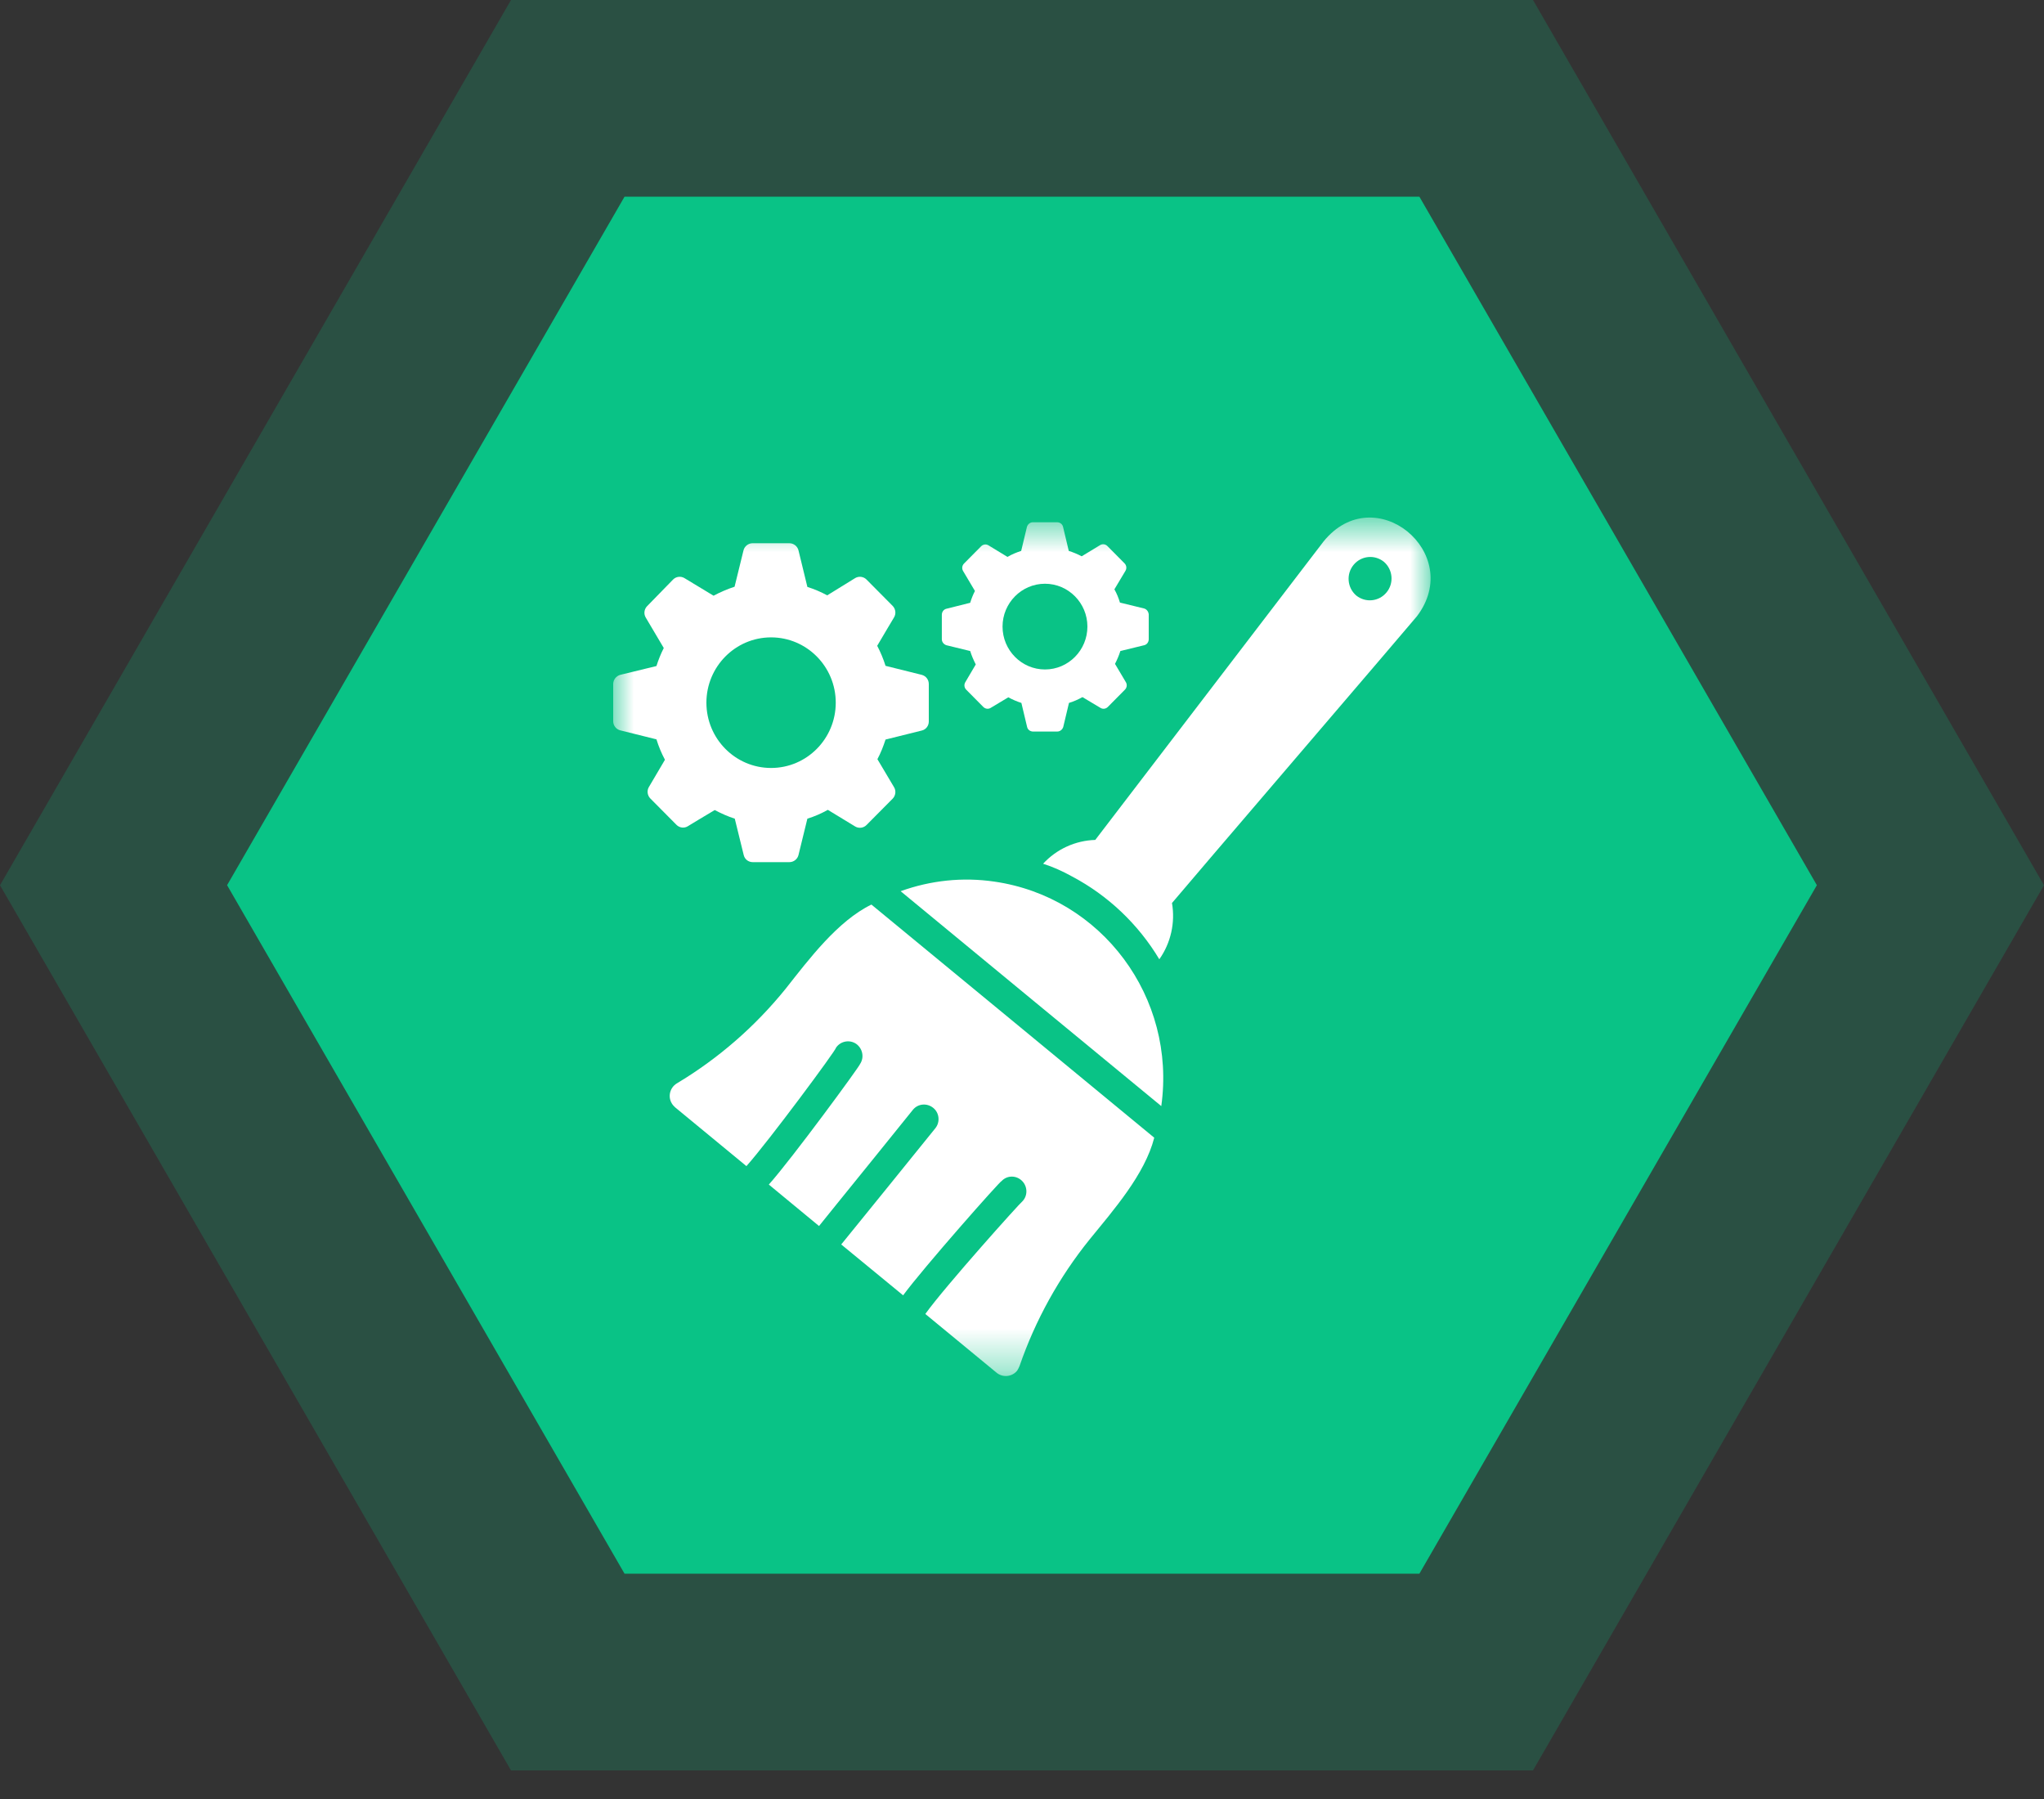
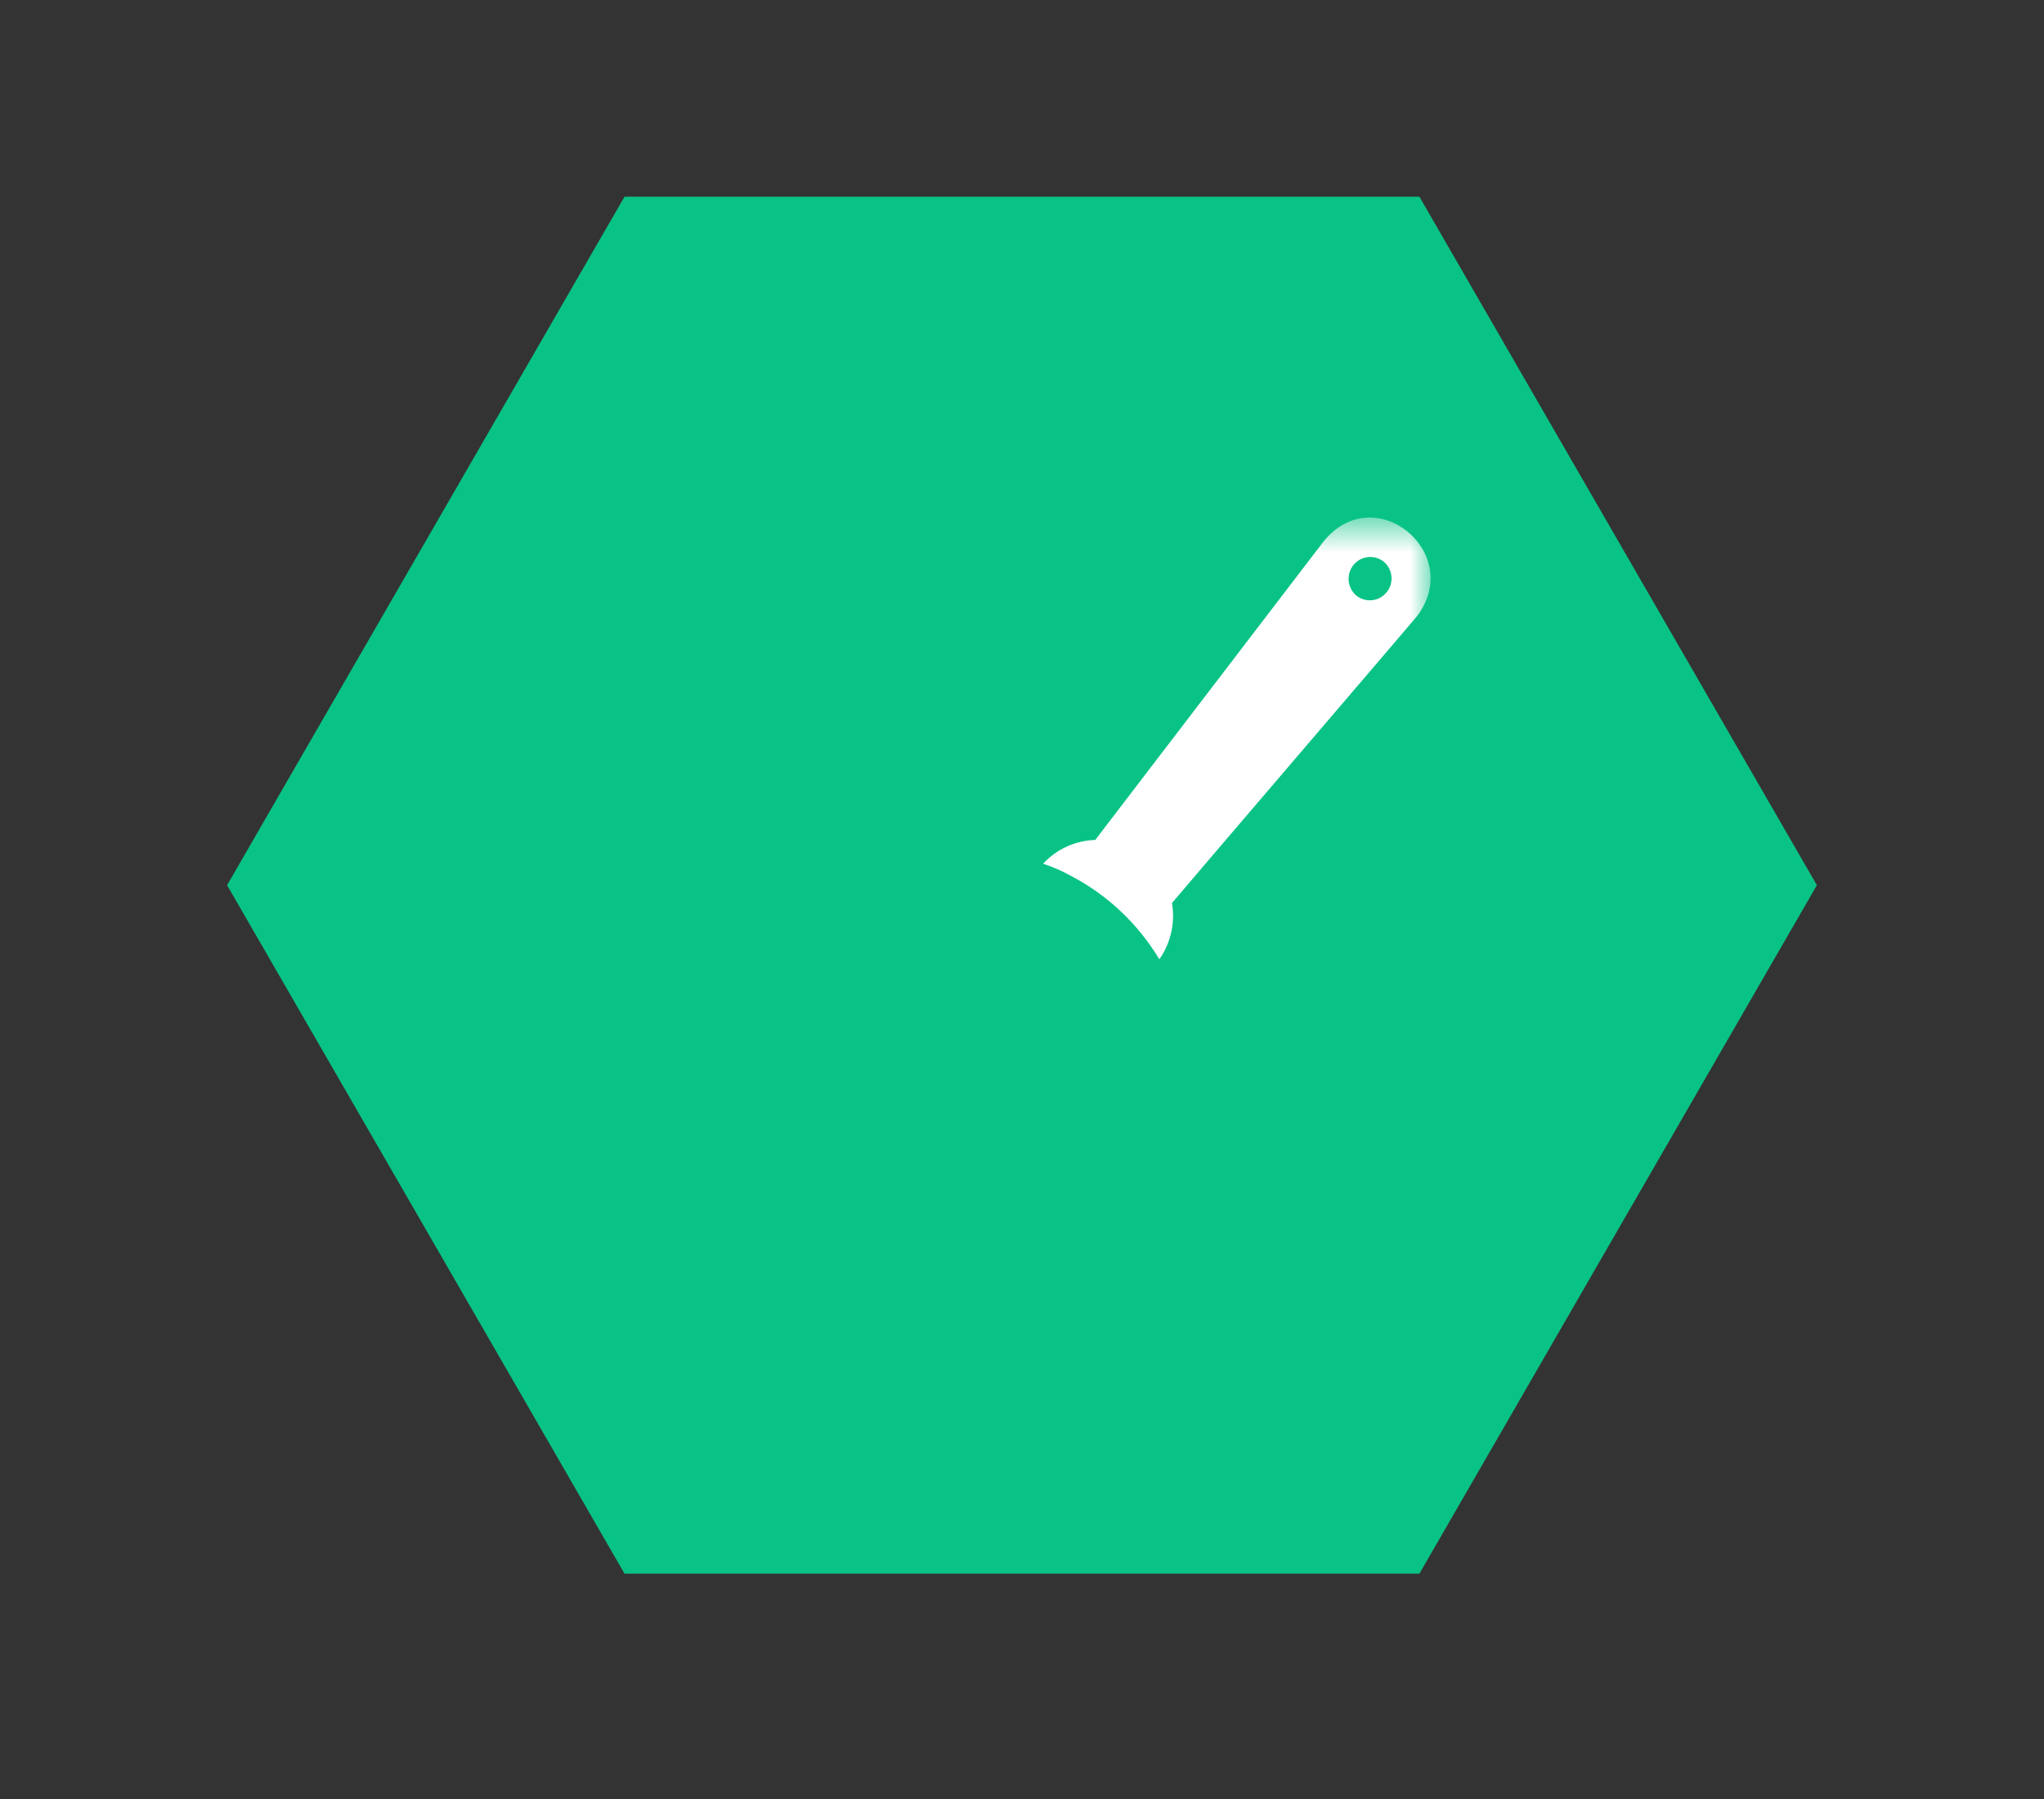
<svg xmlns="http://www.w3.org/2000/svg" width="50" height="44" viewBox="0 0 50 44" fill="none">
  <rect x="0" y="0" width="50" height="44" fill="#333333" stroke="none" />
-   <path d="M0 21.651L12.5 0H37.5L50 21.651L37.5 43.301H12.5L0 21.651Z" fill="#09C386" fill-opacity="0.2" />
  <path d="M5.555 21.65L15.277 4.811H34.721L44.444 21.65L34.721 38.489H15.277L5.555 21.65Z" fill="#09C386" />
  <mask id="mask0_4858_1945" style="mask-type:luminance" maskUnits="userSpaceOnUse" x="15" y="12" width="20" height="22">
    <path d="M35 12.65H15V33.65H35V12.65Z" fill="white" />
  </mask>
  <g mask="url(#mask0_4858_1945)">
-     <path d="M28.407 27.053C28.78 24.398 26.951 21.939 24.321 21.562C23.55 21.449 22.764 21.532 22.031 21.797C22.371 22.081 28.407 27.053 28.407 27.053Z" fill="white" />
-     <path d="M24.94 33.41C25.328 32.284 25.91 31.235 26.658 30.309C27.24 29.594 28.006 28.722 28.235 27.826C26.633 26.508 22.922 23.442 21.316 22.124C20.491 22.526 19.792 23.456 19.22 24.181C18.472 25.107 17.57 25.891 16.556 26.498C16.386 26.601 16.332 26.822 16.434 26.988C16.454 27.023 16.483 27.052 16.512 27.081L18.259 28.521C18.793 27.924 20.462 25.671 20.452 25.622C20.564 25.46 20.787 25.421 20.947 25.533C21.102 25.646 21.146 25.862 21.039 26.023C21.024 26.087 19.375 28.335 18.807 28.972L20.035 29.986L20.481 29.433C20.777 29.07 22.019 27.532 22.334 27.14C22.461 26.988 22.684 26.974 22.834 27.101C22.98 27.223 22.999 27.444 22.883 27.591C22.3 28.311 21.151 29.736 20.578 30.437L22.092 31.681C22.577 31.02 24.469 28.879 24.503 28.884C24.639 28.742 24.862 28.742 25.003 28.884C25.139 29.021 25.144 29.247 25.008 29.384C24.955 29.418 23.116 31.465 22.635 32.137L24.382 33.577C24.532 33.699 24.761 33.675 24.882 33.523C24.906 33.484 24.925 33.449 24.94 33.41Z" fill="white" />
    <path d="M26.229 21.439C27.107 21.904 27.845 22.605 28.359 23.462C28.64 23.065 28.752 22.566 28.669 22.086C28.698 22.041 34.642 15.105 34.662 15.071C35.836 13.523 33.623 11.701 32.376 13.244L26.792 20.543C26.306 20.557 25.846 20.768 25.516 21.125C25.763 21.204 26.001 21.312 26.229 21.439ZM33.851 13.739C34.075 13.93 34.104 14.268 33.914 14.493C33.73 14.713 33.405 14.748 33.177 14.566C32.954 14.375 32.925 14.037 33.114 13.812C33.298 13.592 33.623 13.557 33.851 13.739Z" fill="white" />
-     <path d="M22.55 16.506L21.662 16.285C21.608 16.114 21.541 15.952 21.458 15.795C21.589 15.57 21.87 15.1 21.87 15.1C21.924 15.011 21.909 14.894 21.837 14.82L21.196 14.174C21.123 14.1 21.007 14.086 20.919 14.139L20.235 14.561C20.08 14.477 19.92 14.409 19.75 14.355L19.532 13.459C19.508 13.361 19.415 13.287 19.313 13.287H18.406C18.304 13.287 18.212 13.361 18.188 13.459C18.188 13.459 18.037 14.081 17.969 14.35C17.79 14.409 17.62 14.482 17.455 14.57L16.742 14.139C16.654 14.086 16.538 14.1 16.465 14.174L15.83 14.825C15.757 14.899 15.742 15.016 15.796 15.104L16.237 15.849C16.165 15.991 16.106 16.138 16.058 16.29L15.17 16.506C15.073 16.535 15 16.623 15 16.731V17.642C15 17.745 15.073 17.838 15.17 17.862L16.058 18.083C16.111 18.254 16.179 18.421 16.266 18.582L15.873 19.249C15.82 19.337 15.835 19.454 15.907 19.528L16.548 20.174C16.621 20.248 16.737 20.263 16.824 20.209C16.824 20.209 17.266 19.939 17.484 19.812C17.64 19.895 17.805 19.969 17.974 20.023L18.193 20.914C18.217 21.017 18.309 21.086 18.411 21.086H19.313C19.415 21.086 19.508 21.012 19.532 20.914L19.75 20.023C19.925 19.969 20.095 19.895 20.25 19.807C20.473 19.944 20.919 20.214 20.919 20.214C21.007 20.267 21.123 20.253 21.196 20.179L21.837 19.533C21.909 19.459 21.924 19.342 21.87 19.253L21.463 18.568C21.545 18.416 21.608 18.254 21.662 18.088L22.55 17.867C22.652 17.843 22.72 17.75 22.72 17.647V16.731C22.72 16.623 22.652 16.535 22.55 16.506ZM18.862 18.783C17.989 18.783 17.28 18.068 17.28 17.186C17.28 16.305 17.989 15.589 18.862 15.589C19.736 15.589 20.444 16.305 20.444 17.186C20.444 18.068 19.736 18.783 18.862 18.783Z" fill="white" />
-     <path d="M27.978 14.88L27.396 14.738C27.362 14.625 27.319 14.517 27.26 14.414C27.348 14.267 27.532 13.959 27.532 13.959C27.566 13.9 27.556 13.826 27.508 13.778L27.09 13.356C27.042 13.307 26.969 13.297 26.911 13.332L26.46 13.606C26.358 13.552 26.251 13.508 26.144 13.474L26.004 12.886C25.989 12.817 25.926 12.773 25.858 12.773H25.266C25.198 12.773 25.14 12.822 25.121 12.886C25.121 12.886 25.023 13.297 24.98 13.474C24.863 13.513 24.752 13.557 24.645 13.621L24.179 13.337C24.121 13.302 24.048 13.312 24 13.361L23.582 13.783C23.534 13.831 23.524 13.905 23.558 13.964L23.849 14.454C23.801 14.547 23.762 14.645 23.733 14.743L23.151 14.889C23.083 14.904 23.039 14.968 23.039 15.037V15.634C23.039 15.703 23.088 15.761 23.151 15.781L23.733 15.923C23.767 16.036 23.815 16.143 23.869 16.251L23.612 16.687C23.578 16.746 23.587 16.82 23.636 16.869L24.053 17.29C24.102 17.339 24.174 17.349 24.233 17.314C24.233 17.314 24.524 17.138 24.665 17.055C24.766 17.109 24.873 17.157 24.985 17.192L25.125 17.78C25.14 17.848 25.203 17.892 25.271 17.892H25.863C25.931 17.892 25.989 17.843 26.009 17.78L26.149 17.192C26.266 17.157 26.372 17.109 26.479 17.05C26.625 17.138 26.921 17.314 26.921 17.314C26.979 17.349 27.052 17.339 27.1 17.29L27.517 16.869C27.566 16.82 27.576 16.746 27.542 16.687L27.275 16.237C27.328 16.134 27.372 16.031 27.406 15.923L27.988 15.781C28.056 15.766 28.1 15.703 28.1 15.634V15.027C28.095 14.958 28.046 14.894 27.978 14.88ZM25.562 16.374C24.99 16.374 24.524 15.903 24.524 15.325C24.524 14.748 24.99 14.277 25.562 14.277C26.135 14.277 26.6 14.748 26.6 15.325C26.6 15.903 26.135 16.374 25.562 16.374Z" fill="white" />
  </g>
</svg>